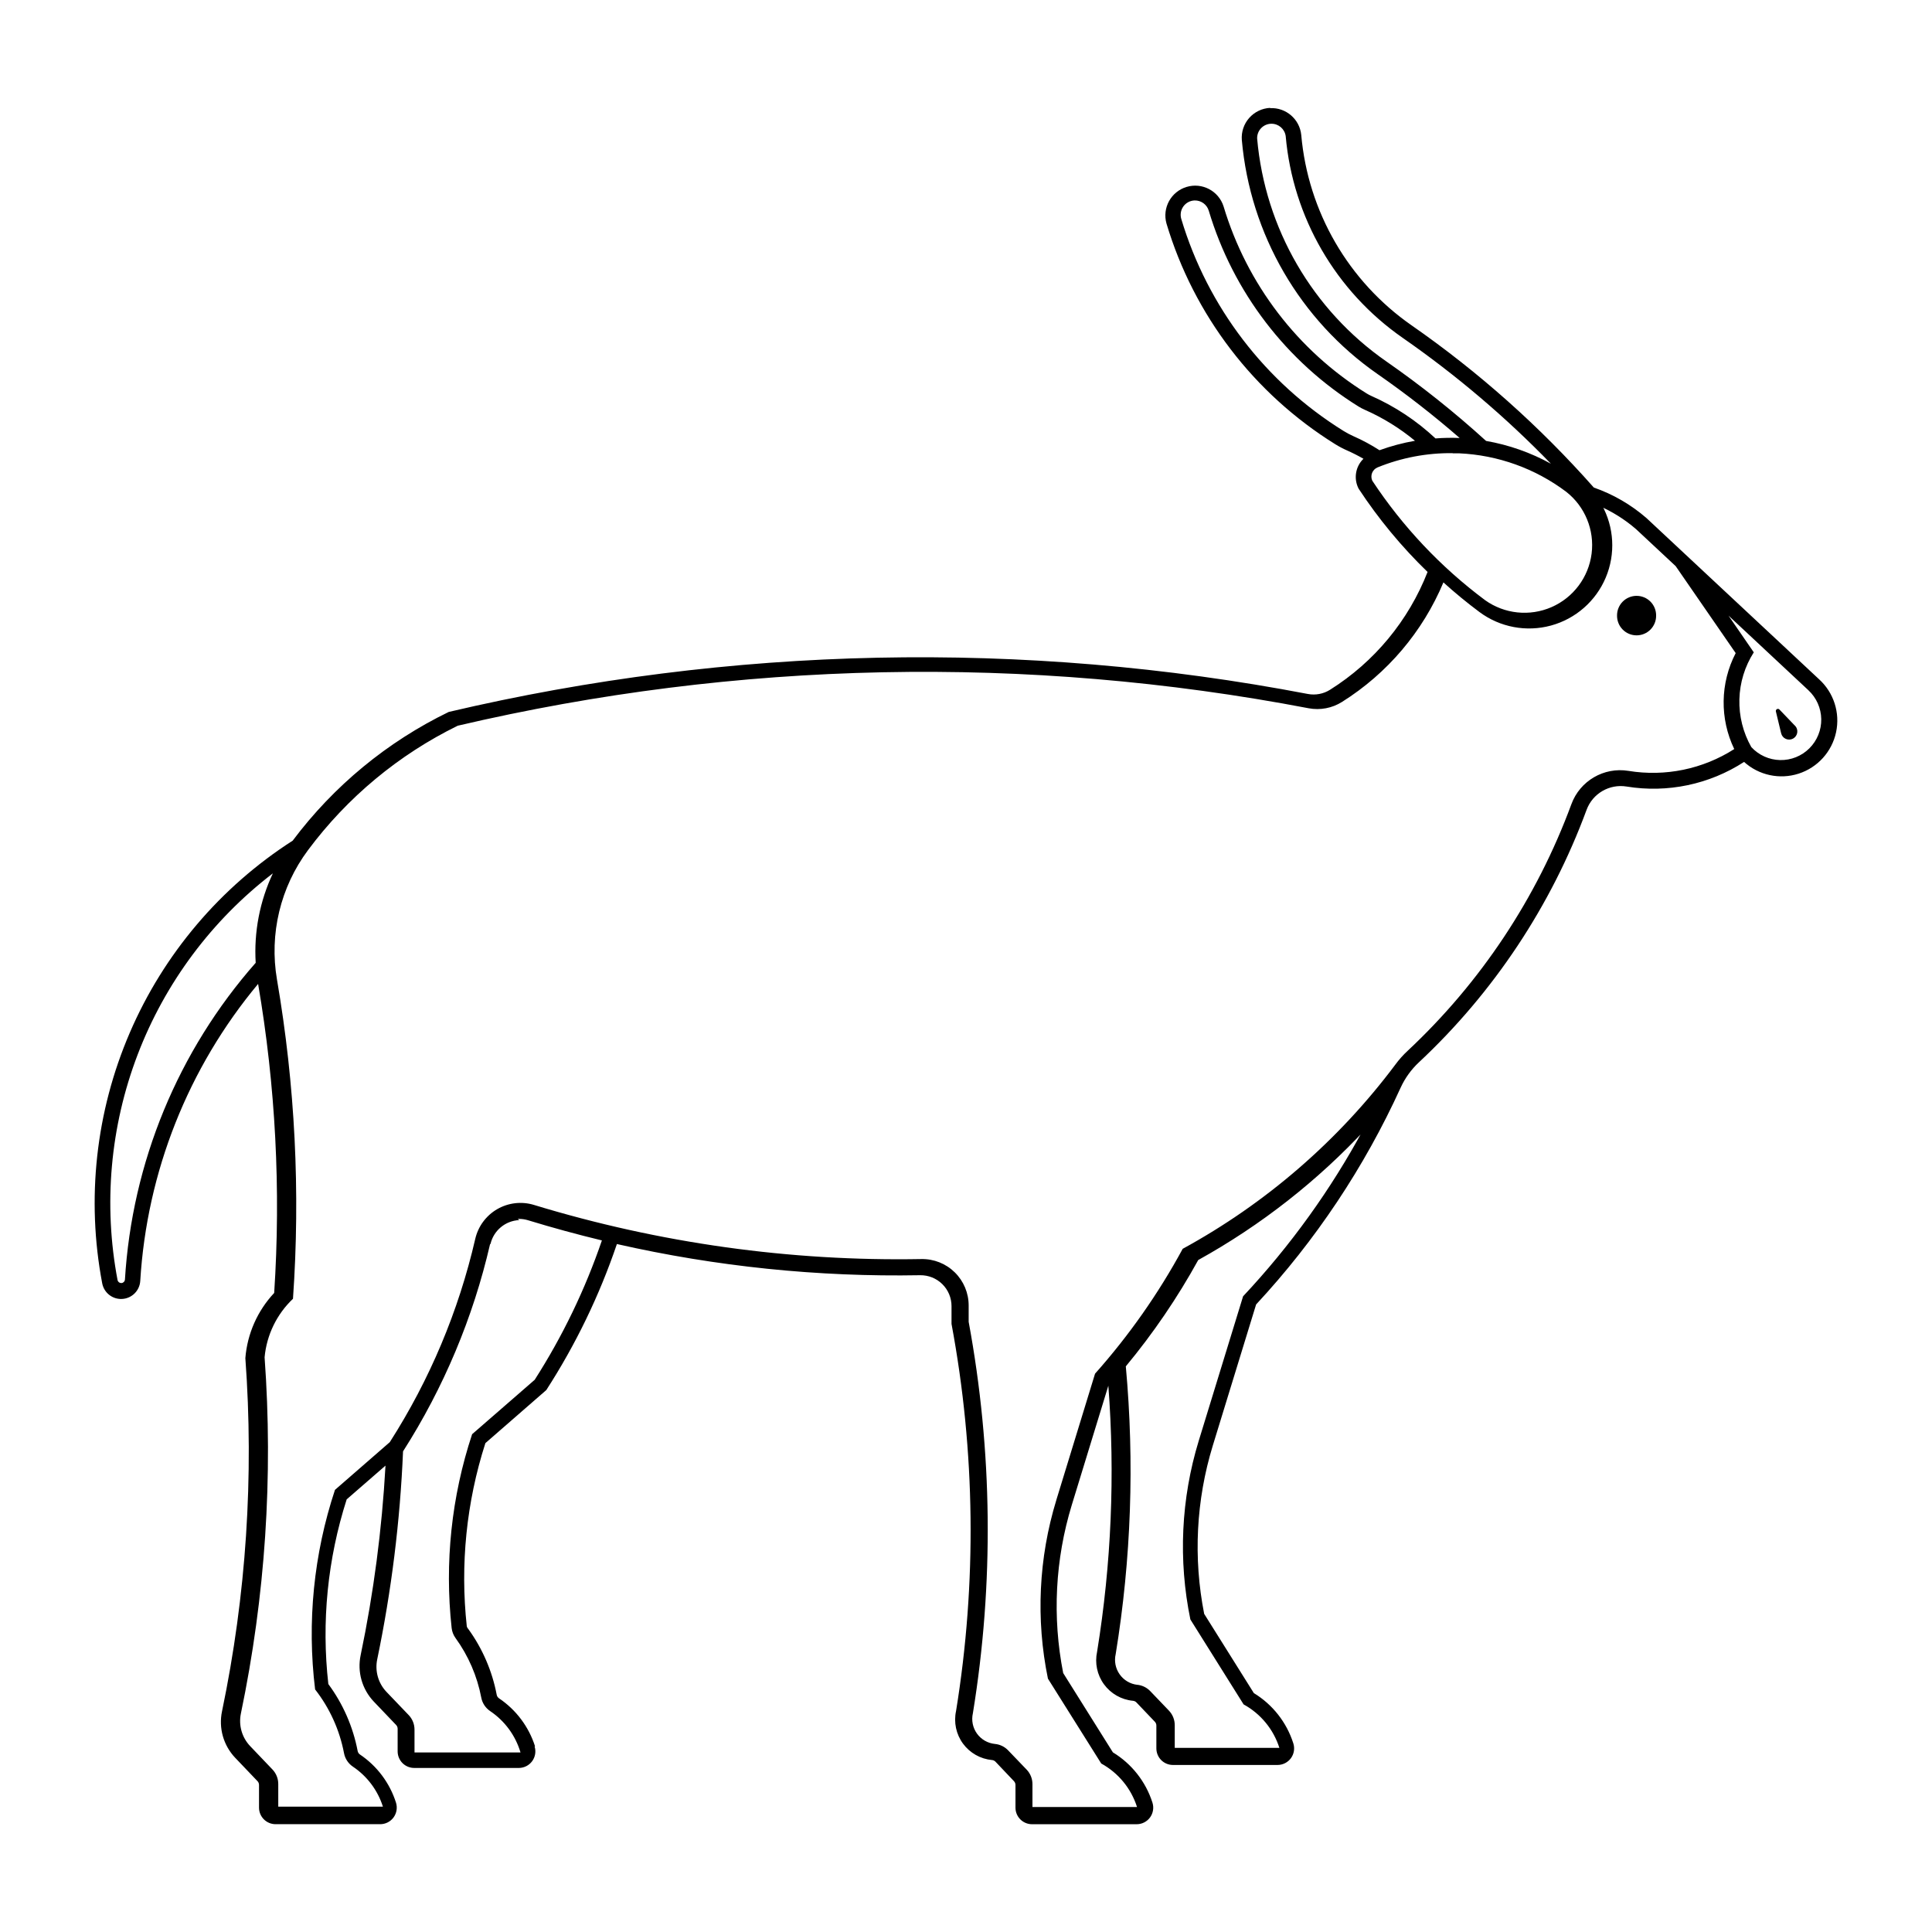
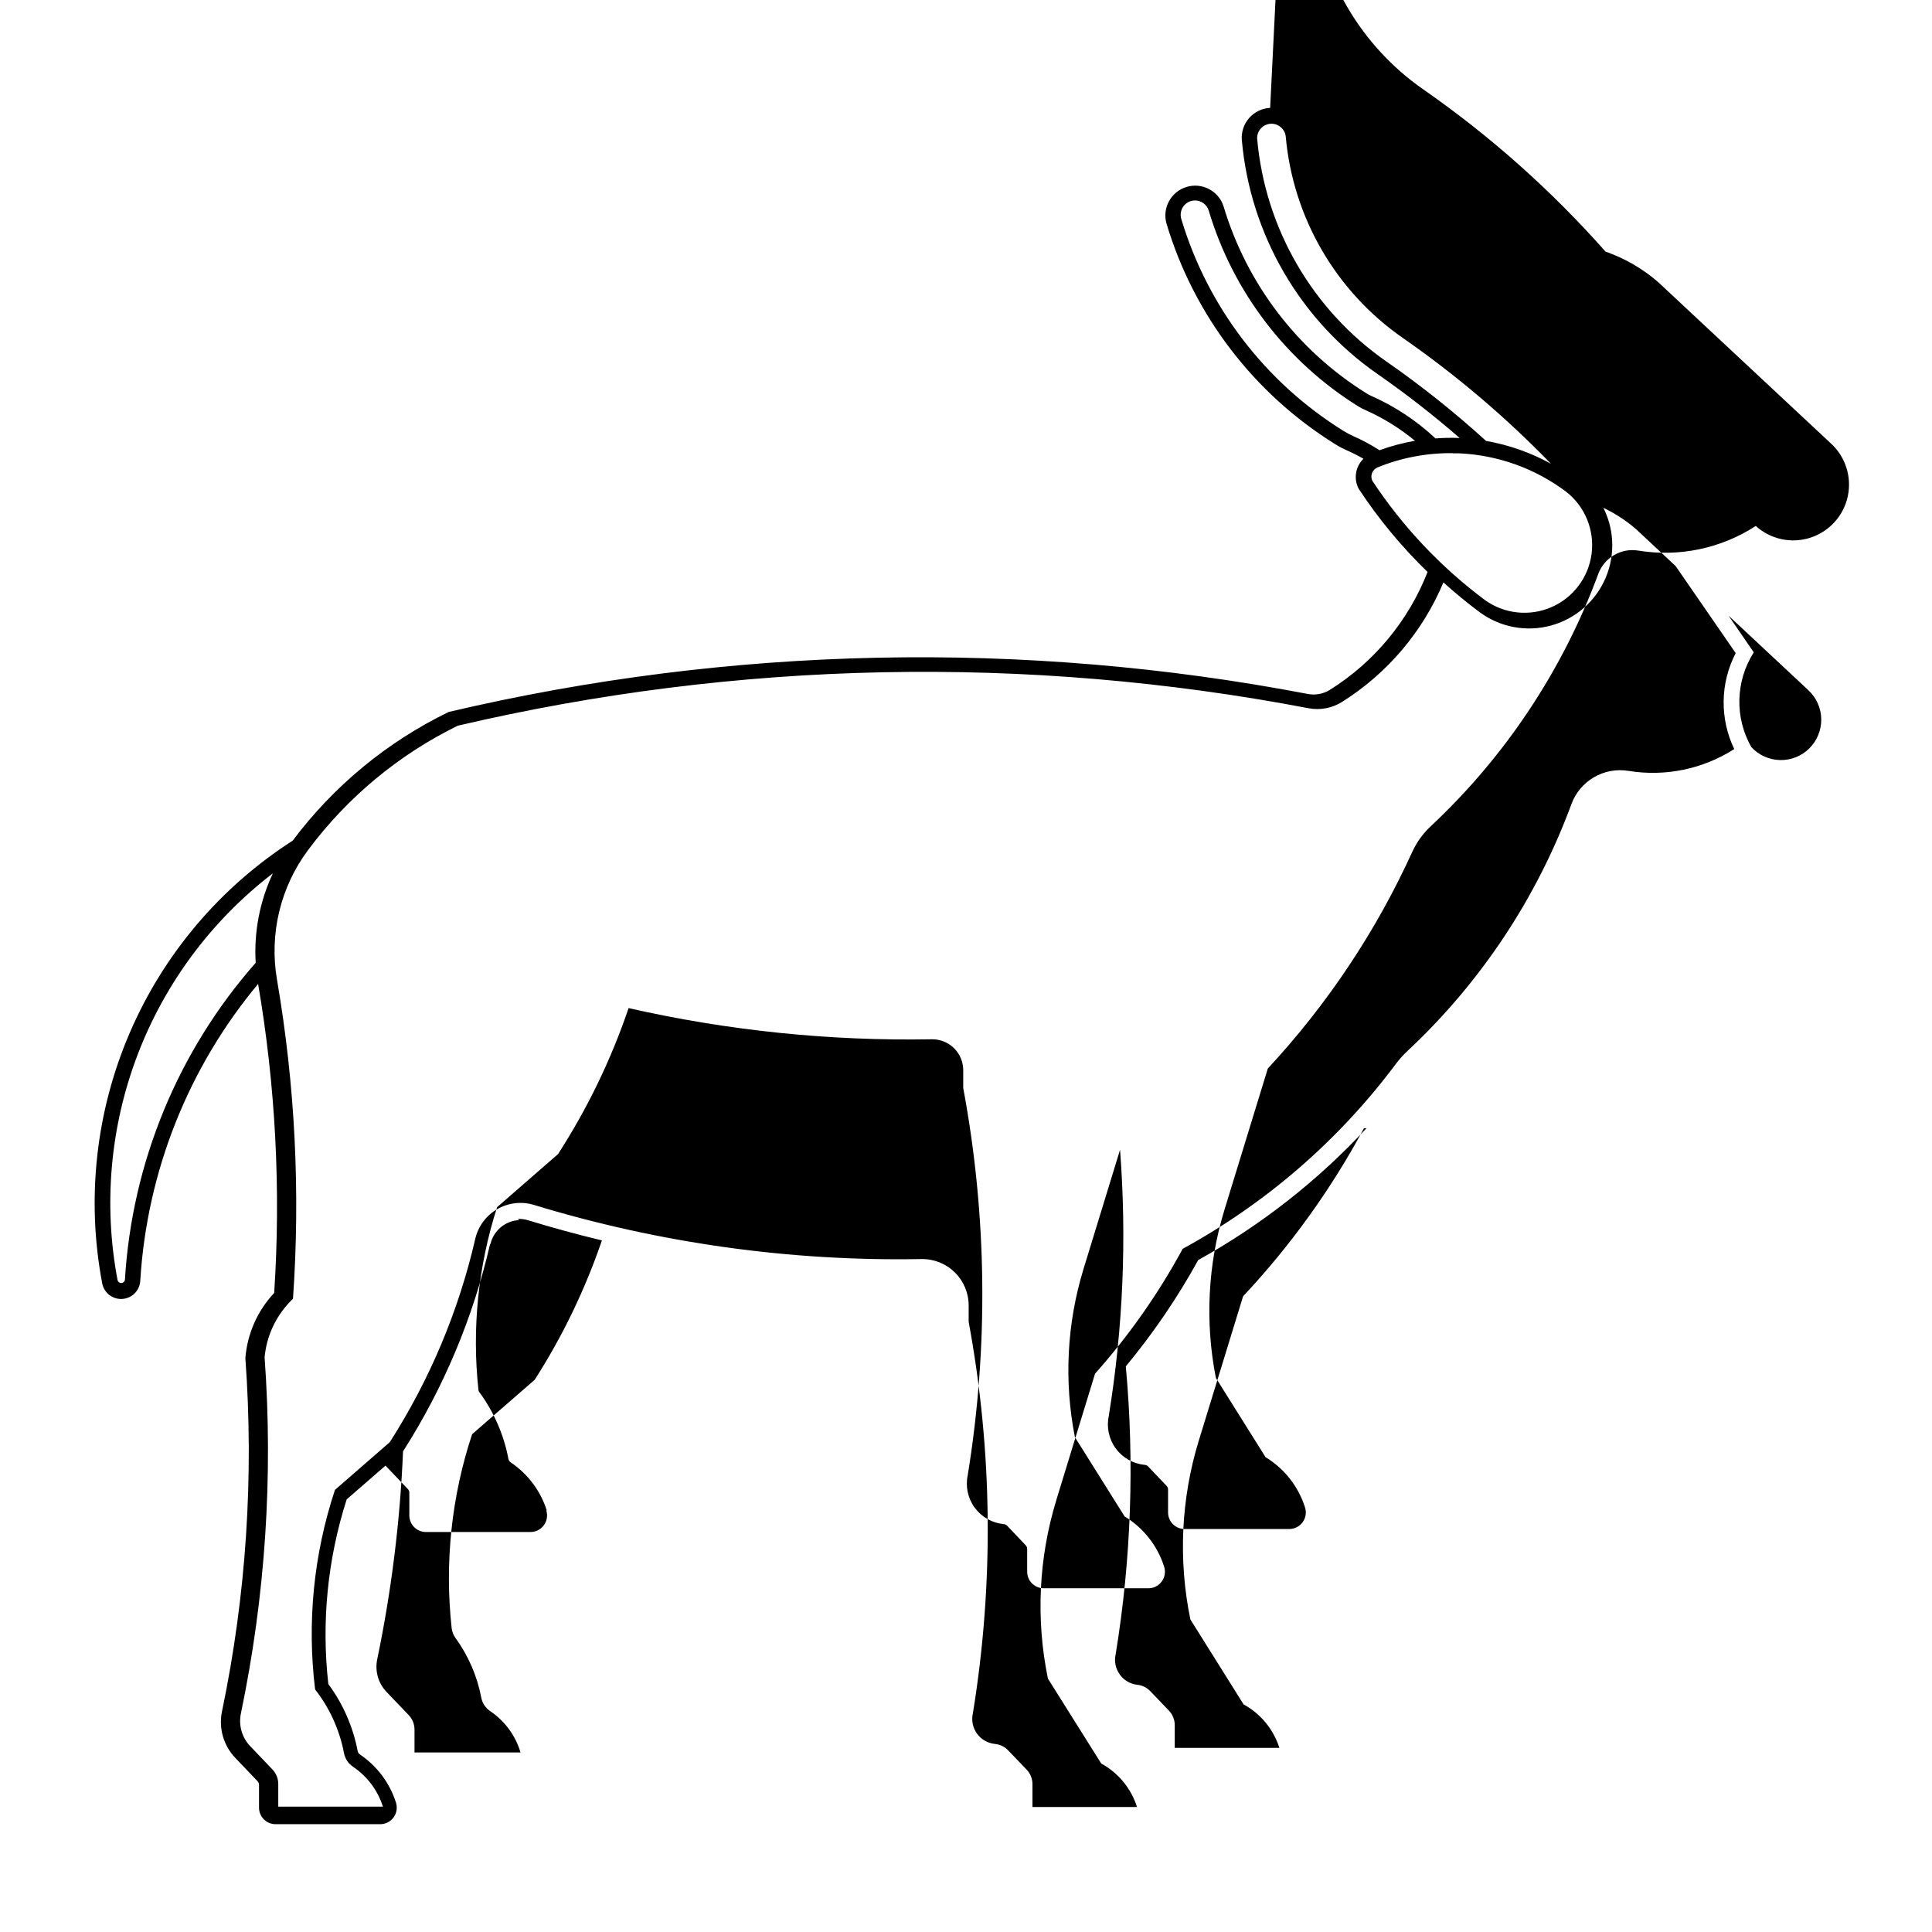
<svg xmlns="http://www.w3.org/2000/svg" fill="#000000" width="800px" height="800px" version="1.1" viewBox="144 144 512 512">
  <g>
-     <path d="m480.6 172.59c-2.133 0.105-4.137 1.066-5.551 2.668-1.414 1.602-2.117 3.707-1.953 5.84 2.211 24.992 15.395 47.719 35.996 62.047 7.543 5.246 14.797 10.895 21.73 16.926-2.137-0.086-4.273-0.047-6.402 0.117-4.996-4.684-10.746-8.492-17.008-11.266-0.414-0.184-0.816-0.395-1.199-0.633-18.281-11.352-31.781-28.992-37.957-49.602-1.316-4.102-5.672-6.391-9.793-5.152-4.125 1.238-6.496 5.547-5.336 9.695 7.273 24.297 23.18 45.094 44.719 58.484 1.008 0.625 2.059 1.184 3.144 1.66 1.484 0.656 2.934 1.391 4.34 2.203-2.129 2.07-2.648 5.289-1.281 7.926 5.262 8.004 11.387 15.406 18.27 22.07-5.047 12.898-14.102 23.84-25.832 31.211-1.754 1.109-3.863 1.508-5.902 1.121-75.379-14.414-152.95-12.789-227.66 4.762-16.309 7.914-30.488 19.609-41.359 34.113-19.152 12.293-34.191 30.027-43.188 50.934-8.996 20.902-11.535 44.02-7.293 66.379 0.477 2.523 2.758 4.301 5.32 4.137 2.566-0.16 4.609-2.207 4.762-4.769 1.75-28.898 12.695-56.48 31.234-78.715 4.629 27.035 6.059 54.523 4.262 81.895-4.43 4.723-7.125 10.812-7.641 17.27 2.305 31.336 0.227 62.84-6.184 93.598-0.934 4.426 0.367 9.027 3.481 12.309l5.902 6.184v-0.004c0.27 0.273 0.422 0.641 0.422 1.023v6.023c0 1.168 0.465 2.281 1.293 3.106 0.824 0.82 1.941 1.281 3.109 1.277h27.73c1.398-0.004 2.707-0.676 3.531-1.805 0.82-1.133 1.055-2.586 0.633-3.918-1.652-5.203-5.016-9.695-9.547-12.746-0.324-0.219-0.543-0.559-0.613-0.945-1.227-6.414-3.879-12.473-7.766-17.727-1.859-16.473-0.199-33.152 4.863-48.941l10.285-8.945v0.004c-0.934 16.879-3.133 33.668-6.582 50.219-0.938 4.426 0.367 9.027 3.481 12.309l5.902 6.184v-0.004c0.262 0.27 0.414 0.629 0.418 1.004v6.023c0.004 1.164 0.469 2.281 1.293 3.106 0.828 0.82 1.945 1.281 3.109 1.277h27.734c1.391-0.008 2.699-0.676 3.519-1.801 0.82-1.125 1.059-2.574 0.641-3.902h0.125c-1.652-5.203-5.016-9.695-9.547-12.746-0.324-0.219-0.551-0.559-0.621-0.945-1.195-6.289-3.766-12.242-7.523-17.426-0.195-0.191-0.336-0.434-0.402-0.699-1.785-16.352-0.105-32.898 4.926-48.562l16.145-14.066c7.801-12.082 14.086-25.078 18.707-38.695 26.355 5.981 53.336 8.758 80.359 8.262 2.195-0.031 4.312 0.816 5.879 2.359 1.566 1.543 2.445 3.648 2.441 5.848v4.703-0.004c6.316 33.863 6.723 68.566 1.203 102.57-0.656 3.012 0.012 6.16 1.832 8.648 1.824 2.484 4.621 4.07 7.691 4.359 0.348 0.027 0.676 0.184 0.922 0.438l4.902 5.164c0.254 0.27 0.398 0.629 0.398 1.004v6.023c0.004 2.418 1.965 4.375 4.383 4.379h27.711c1.406 0.008 2.727-0.656 3.559-1.789 0.832-1.133 1.07-2.594 0.645-3.934-1.773-5.559-5.496-10.293-10.484-13.324l-13.168-21.008c-2.922-14.816-2.137-30.121 2.281-44.562l9.684-31.594c1.797 23.535 0.797 47.195-2.981 70.492-0.652 3.004 0.008 6.148 1.82 8.633 1.812 2.484 4.602 4.078 7.664 4.371 0.359 0.027 0.691 0.184 0.941 0.441l4.902 5.141c0.254 0.281 0.391 0.648 0.379 1.023v6.023c0.004 1.168 0.469 2.281 1.293 3.106 0.828 0.82 1.945 1.281 3.109 1.277h27.715c1.398 0 2.715-0.668 3.543-1.797 0.828-1.133 1.062-2.59 0.637-3.926-1.766-5.559-5.481-10.293-10.465-13.324l-13.168-21.008 0.004-0.004c-2.922-14.812-2.137-30.121 2.281-44.559l11.484-37.418c15.766-16.969 28.695-36.363 38.297-57.445 1.164-2.543 2.816-4.836 4.863-6.742 19.812-18.531 35.023-41.438 44.418-66.891 1.602-4.332 6.047-6.922 10.605-6.18 10.828 1.773 21.926-0.555 31.133-6.523 3.918 3.543 9.43 4.731 14.457 3.109 5.027-1.617 8.812-5.797 9.922-10.961 1.113-5.168-0.613-10.531-4.531-14.078l-45.719-42.699c-4.094-3.555-8.828-6.301-13.945-8.082-14.32-16.191-30.52-30.613-48.262-42.961-16.762-11.656-27.484-30.148-29.273-50.48-0.422-4.184-4.043-7.305-8.242-7.106zm0.34 4.203c1.898-0.012 3.512 1.383 3.781 3.262 1.898 21.543 13.258 41.133 31.012 53.484 14.137 9.824 27.293 20.996 39.277 33.355-5.356-2.957-11.164-4.996-17.188-6.047-8.344-7.59-17.172-14.625-26.43-21.066-19.598-13.637-32.141-35.266-34.234-59.047-0.039-1.027 0.34-2.023 1.047-2.766 0.707-0.742 1.688-1.168 2.715-1.176zm-20.488 20.328h-0.004 0.164c1.711-0.031 3.234 1.082 3.723 2.723 6.465 21.566 20.59 40.027 39.719 51.902 0.543 0.332 1.113 0.629 1.699 0.883 4.766 2.106 9.215 4.859 13.227 8.18-3.203 0.559-6.348 1.395-9.402 2.504-2.199-1.422-4.508-2.664-6.906-3.719-0.91-0.406-1.793-0.875-2.641-1.402-20.695-12.852-35.98-32.828-42.98-56.164-0.336-1.113-0.145-2.32 0.516-3.273 0.664-0.957 1.727-1.555 2.887-1.629zm68.531 67.008-0.004 0.004c0.566-0.012 1.133-0.012 1.699 0 10.277 0.461 20.176 4.019 28.395 10.203 4.965 3.898 7.516 10.121 6.719 16.383-0.801 6.262-4.832 11.645-10.617 14.172-5.785 2.527-12.473 1.828-17.613-1.84-11.719-8.742-21.832-19.453-29.891-31.656-0.297-0.648-0.316-1.391-0.059-2.055 0.262-0.664 0.781-1.191 1.438-1.469 6.324-2.578 13.102-3.863 19.93-3.781zm37.977 13.809h0.543-0.004c3.668 1.566 7.07 3.695 10.086 6.305l10.484 9.785 15.906 23.051c-4.121 7.941-4.262 17.363-0.383 25.43-8.312 5.316-18.293 7.375-28.031 5.781-6.504-1.066-12.852 2.637-15.125 8.824-9.168 24.855-24.016 47.227-43.359 65.328-1.219 1.125-2.324 2.363-3.305 3.703-15.066 20.117-34.281 36.758-56.344 48.801-6.445 11.887-14.242 22.992-23.23 33.094l-10.266 33.496h0.004c-4.691 15.34-5.457 31.609-2.223 47.32l14.125 22.492c4.527 2.477 7.922 6.606 9.484 11.523h-27.711v-6.023c0.012-1.426-0.527-2.801-1.5-3.84l-4.941-5.144c-0.918-0.965-2.156-1.57-3.481-1.699-1.914-0.184-3.656-1.184-4.781-2.742-1.121-1.562-1.516-3.531-1.082-5.402 5.598-34.383 5.219-69.473-1.121-103.73v-4.324 0.004c0.004-3.305-1.32-6.469-3.68-8.785-2.356-2.316-5.543-3.586-8.844-3.523-34.766 0.637-69.41-4.203-102.67-14.344-3.262-0.996-6.789-0.59-9.742 1.117-2.949 1.707-5.059 4.562-5.824 7.887-4.406 19.121-12.066 37.34-22.648 53.863l-14.527 12.645c-5.641 17.023-7.441 35.086-5.262 52.887 3.863 4.945 6.488 10.738 7.664 16.906 0.277 1.453 1.129 2.734 2.359 3.562 3.773 2.531 6.574 6.269 7.945 10.602h-27.734v-6.004 0.004c0.004-1.43-0.539-2.805-1.52-3.84l-5.902-6.184c-2.203-2.297-3.129-5.531-2.484-8.645 6.469-31.031 8.582-62.809 6.285-94.422 0.543-5.91 3.219-11.422 7.523-15.508 1.98-28.27 0.555-56.672-4.242-84.598-2.07-12.074 0.902-24.469 8.223-34.293 10.414-13.992 24.02-25.297 39.68-32.977 74.02-17.324 150.85-18.898 225.52-4.621 3.047 0.57 6.199-0.027 8.824-1.684 12.004-7.535 21.391-18.598 26.871-31.672 3.055 2.762 6.238 5.379 9.543 7.844 5.434 4.047 12.43 5.367 18.969 3.586 6.535-1.785 11.891-6.481 14.516-12.727s2.231-13.355-1.07-19.273zm35.117 29.211 21.168 19.77h-0.004c2.129 1.98 3.359 4.738 3.41 7.641 0.051 2.906-1.086 5.703-3.144 7.754-2.055 2.051-4.859 3.176-7.766 3.113-2.902-0.062-5.656-1.305-7.625-3.441-2.184-3.848-3.277-8.219-3.16-12.645 0.113-4.426 1.434-8.734 3.816-12.465zm-385.75 68.27-0.004 0.004c-3.484 7.402-5.055 15.562-4.562 23.73-20.586 23.363-32.785 52.934-34.656 84.016-0.066 0.469-0.449 0.824-0.922 0.852-0.469 0.031-0.895-0.277-1.02-0.73-3.805-20.031-1.969-40.723 5.301-59.773 7.273-19.047 19.695-35.699 35.879-48.098zm289.12 67.609-0.004 0.004c-8.695 16.156-19.457 31.117-32.012 44.5l-11.766 38.336c-4.684 15.336-5.438 31.598-2.203 47.301l14.105 22.512c4.527 2.477 7.922 6.606 9.484 11.523h-27.73v-6.023c0-1.43-0.551-2.809-1.539-3.844l-4.922-5.141c-0.891-0.941-2.078-1.543-3.363-1.703h-0.102c-1.887-0.219-3.594-1.234-4.684-2.789-1.094-1.555-1.473-3.504-1.039-5.356 4.109-25.203 5.008-50.824 2.68-76.25 7.273-8.766 13.699-18.199 19.191-28.176 16.633-9.219 31.691-21.027 44.617-34.973zm-224.24 23.992h-0.004 0.32c0.82 0 1.633 0.117 2.418 0.359 6.469 1.977 12.996 3.758 19.57 5.344-4.434 12.98-10.414 25.379-17.809 36.934l-16.59 14.426h0.004c-5.473 16.527-7.32 34.039-5.426 51.344 0.105 0.961 0.461 1.879 1.027 2.664 3.406 4.695 5.738 10.086 6.824 15.785 0.273 1.461 1.125 2.75 2.359 3.582 3.875 2.609 6.719 6.484 8.043 10.965h-28.094v-6.023c0.012-1.426-0.523-2.801-1.5-3.844l-5.922-6.184c-2.188-2.293-3.106-5.519-2.461-8.621 3.773-18.16 6.062-36.594 6.844-55.125 10.77-16.863 18.574-35.445 23.07-54.945h0.102c0.828-3.586 3.945-6.18 7.625-6.344z" />
-     <path d="m582.89 307.14c0.016-1.383-0.523-2.715-1.496-3.699-0.973-0.98-2.297-1.535-3.68-1.535s-2.711 0.555-3.684 1.535c-0.973 0.984-1.512 2.316-1.496 3.699-0.016 1.383 0.523 2.715 1.496 3.699 0.973 0.984 2.301 1.535 3.684 1.535s2.707-0.551 3.68-1.535c0.973-0.984 1.512-2.316 1.496-3.699z" />
+     <path d="m480.6 172.59c-2.133 0.105-4.137 1.066-5.551 2.668-1.414 1.602-2.117 3.707-1.953 5.84 2.211 24.992 15.395 47.719 35.996 62.047 7.543 5.246 14.797 10.895 21.73 16.926-2.137-0.086-4.273-0.047-6.402 0.117-4.996-4.684-10.746-8.492-17.008-11.266-0.414-0.184-0.816-0.395-1.199-0.633-18.281-11.352-31.781-28.992-37.957-49.602-1.316-4.102-5.672-6.391-9.793-5.152-4.125 1.238-6.496 5.547-5.336 9.695 7.273 24.297 23.18 45.094 44.719 58.484 1.008 0.625 2.059 1.184 3.144 1.66 1.484 0.656 2.934 1.391 4.34 2.203-2.129 2.07-2.648 5.289-1.281 7.926 5.262 8.004 11.387 15.406 18.27 22.07-5.047 12.898-14.102 23.84-25.832 31.211-1.754 1.109-3.863 1.508-5.902 1.121-75.379-14.414-152.95-12.789-227.66 4.762-16.309 7.914-30.488 19.609-41.359 34.113-19.152 12.293-34.191 30.027-43.188 50.934-8.996 20.902-11.535 44.02-7.293 66.379 0.477 2.523 2.758 4.301 5.32 4.137 2.566-0.16 4.609-2.207 4.762-4.769 1.75-28.898 12.695-56.48 31.234-78.715 4.629 27.035 6.059 54.523 4.262 81.895-4.43 4.723-7.125 10.812-7.641 17.27 2.305 31.336 0.227 62.84-6.184 93.598-0.934 4.426 0.367 9.027 3.481 12.309l5.902 6.184v-0.004c0.27 0.273 0.422 0.641 0.422 1.023v6.023c0 1.168 0.465 2.281 1.293 3.106 0.824 0.82 1.941 1.281 3.109 1.277h27.73c1.398-0.004 2.707-0.676 3.531-1.805 0.82-1.133 1.055-2.586 0.633-3.918-1.652-5.203-5.016-9.695-9.547-12.746-0.324-0.219-0.543-0.559-0.613-0.945-1.227-6.414-3.879-12.473-7.766-17.727-1.859-16.473-0.199-33.152 4.863-48.941l10.285-8.945v0.004l5.902 6.184v-0.004c0.262 0.27 0.414 0.629 0.418 1.004v6.023c0.004 1.164 0.469 2.281 1.293 3.106 0.828 0.82 1.945 1.281 3.109 1.277h27.734c1.391-0.008 2.699-0.676 3.519-1.801 0.82-1.125 1.059-2.574 0.641-3.902h0.125c-1.652-5.203-5.016-9.695-9.547-12.746-0.324-0.219-0.551-0.559-0.621-0.945-1.195-6.289-3.766-12.242-7.523-17.426-0.195-0.191-0.336-0.434-0.402-0.699-1.785-16.352-0.105-32.898 4.926-48.562l16.145-14.066c7.801-12.082 14.086-25.078 18.707-38.695 26.355 5.981 53.336 8.758 80.359 8.262 2.195-0.031 4.312 0.816 5.879 2.359 1.566 1.543 2.445 3.648 2.441 5.848v4.703-0.004c6.316 33.863 6.723 68.566 1.203 102.57-0.656 3.012 0.012 6.16 1.832 8.648 1.824 2.484 4.621 4.07 7.691 4.359 0.348 0.027 0.676 0.184 0.922 0.438l4.902 5.164c0.254 0.27 0.398 0.629 0.398 1.004v6.023c0.004 2.418 1.965 4.375 4.383 4.379h27.711c1.406 0.008 2.727-0.656 3.559-1.789 0.832-1.133 1.07-2.594 0.645-3.934-1.773-5.559-5.496-10.293-10.484-13.324l-13.168-21.008c-2.922-14.816-2.137-30.121 2.281-44.562l9.684-31.594c1.797 23.535 0.797 47.195-2.981 70.492-0.652 3.004 0.008 6.148 1.82 8.633 1.812 2.484 4.602 4.078 7.664 4.371 0.359 0.027 0.691 0.184 0.941 0.441l4.902 5.141c0.254 0.281 0.391 0.648 0.379 1.023v6.023c0.004 1.168 0.469 2.281 1.293 3.106 0.828 0.82 1.945 1.281 3.109 1.277h27.715c1.398 0 2.715-0.668 3.543-1.797 0.828-1.133 1.062-2.59 0.637-3.926-1.766-5.559-5.481-10.293-10.465-13.324l-13.168-21.008 0.004-0.004c-2.922-14.812-2.137-30.121 2.281-44.559l11.484-37.418c15.766-16.969 28.695-36.363 38.297-57.445 1.164-2.543 2.816-4.836 4.863-6.742 19.812-18.531 35.023-41.438 44.418-66.891 1.602-4.332 6.047-6.922 10.605-6.18 10.828 1.773 21.926-0.555 31.133-6.523 3.918 3.543 9.43 4.731 14.457 3.109 5.027-1.617 8.812-5.797 9.922-10.961 1.113-5.168-0.613-10.531-4.531-14.078l-45.719-42.699c-4.094-3.555-8.828-6.301-13.945-8.082-14.32-16.191-30.52-30.613-48.262-42.961-16.762-11.656-27.484-30.148-29.273-50.48-0.422-4.184-4.043-7.305-8.242-7.106zm0.34 4.203c1.898-0.012 3.512 1.383 3.781 3.262 1.898 21.543 13.258 41.133 31.012 53.484 14.137 9.824 27.293 20.996 39.277 33.355-5.356-2.957-11.164-4.996-17.188-6.047-8.344-7.59-17.172-14.625-26.43-21.066-19.598-13.637-32.141-35.266-34.234-59.047-0.039-1.027 0.34-2.023 1.047-2.766 0.707-0.742 1.688-1.168 2.715-1.176zm-20.488 20.328h-0.004 0.164c1.711-0.031 3.234 1.082 3.723 2.723 6.465 21.566 20.59 40.027 39.719 51.902 0.543 0.332 1.113 0.629 1.699 0.883 4.766 2.106 9.215 4.859 13.227 8.18-3.203 0.559-6.348 1.395-9.402 2.504-2.199-1.422-4.508-2.664-6.906-3.719-0.91-0.406-1.793-0.875-2.641-1.402-20.695-12.852-35.98-32.828-42.98-56.164-0.336-1.113-0.145-2.32 0.516-3.273 0.664-0.957 1.727-1.555 2.887-1.629zm68.531 67.008-0.004 0.004c0.566-0.012 1.133-0.012 1.699 0 10.277 0.461 20.176 4.019 28.395 10.203 4.965 3.898 7.516 10.121 6.719 16.383-0.801 6.262-4.832 11.645-10.617 14.172-5.785 2.527-12.473 1.828-17.613-1.84-11.719-8.742-21.832-19.453-29.891-31.656-0.297-0.648-0.316-1.391-0.059-2.055 0.262-0.664 0.781-1.191 1.438-1.469 6.324-2.578 13.102-3.863 19.93-3.781zm37.977 13.809h0.543-0.004c3.668 1.566 7.07 3.695 10.086 6.305l10.484 9.785 15.906 23.051c-4.121 7.941-4.262 17.363-0.383 25.43-8.312 5.316-18.293 7.375-28.031 5.781-6.504-1.066-12.852 2.637-15.125 8.824-9.168 24.855-24.016 47.227-43.359 65.328-1.219 1.125-2.324 2.363-3.305 3.703-15.066 20.117-34.281 36.758-56.344 48.801-6.445 11.887-14.242 22.992-23.23 33.094l-10.266 33.496h0.004c-4.691 15.34-5.457 31.609-2.223 47.32l14.125 22.492c4.527 2.477 7.922 6.606 9.484 11.523h-27.711v-6.023c0.012-1.426-0.527-2.801-1.5-3.84l-4.941-5.144c-0.918-0.965-2.156-1.57-3.481-1.699-1.914-0.184-3.656-1.184-4.781-2.742-1.121-1.562-1.516-3.531-1.082-5.402 5.598-34.383 5.219-69.473-1.121-103.73v-4.324 0.004c0.004-3.305-1.32-6.469-3.68-8.785-2.356-2.316-5.543-3.586-8.844-3.523-34.766 0.637-69.41-4.203-102.67-14.344-3.262-0.996-6.789-0.59-9.742 1.117-2.949 1.707-5.059 4.562-5.824 7.887-4.406 19.121-12.066 37.34-22.648 53.863l-14.527 12.645c-5.641 17.023-7.441 35.086-5.262 52.887 3.863 4.945 6.488 10.738 7.664 16.906 0.277 1.453 1.129 2.734 2.359 3.562 3.773 2.531 6.574 6.269 7.945 10.602h-27.734v-6.004 0.004c0.004-1.43-0.539-2.805-1.52-3.84l-5.902-6.184c-2.203-2.297-3.129-5.531-2.484-8.645 6.469-31.031 8.582-62.809 6.285-94.422 0.543-5.91 3.219-11.422 7.523-15.508 1.98-28.27 0.555-56.672-4.242-84.598-2.07-12.074 0.902-24.469 8.223-34.293 10.414-13.992 24.02-25.297 39.68-32.977 74.02-17.324 150.85-18.898 225.52-4.621 3.047 0.57 6.199-0.027 8.824-1.684 12.004-7.535 21.391-18.598 26.871-31.672 3.055 2.762 6.238 5.379 9.543 7.844 5.434 4.047 12.43 5.367 18.969 3.586 6.535-1.785 11.891-6.481 14.516-12.727s2.231-13.355-1.07-19.273zm35.117 29.211 21.168 19.77h-0.004c2.129 1.98 3.359 4.738 3.41 7.641 0.051 2.906-1.086 5.703-3.144 7.754-2.055 2.051-4.859 3.176-7.766 3.113-2.902-0.062-5.656-1.305-7.625-3.441-2.184-3.848-3.277-8.219-3.16-12.645 0.113-4.426 1.434-8.734 3.816-12.465zm-385.75 68.27-0.004 0.004c-3.484 7.402-5.055 15.562-4.562 23.73-20.586 23.363-32.785 52.934-34.656 84.016-0.066 0.469-0.449 0.824-0.922 0.852-0.469 0.031-0.895-0.277-1.02-0.73-3.805-20.031-1.969-40.723 5.301-59.773 7.273-19.047 19.695-35.699 35.879-48.098zm289.12 67.609-0.004 0.004c-8.695 16.156-19.457 31.117-32.012 44.5l-11.766 38.336c-4.684 15.336-5.438 31.598-2.203 47.301l14.105 22.512c4.527 2.477 7.922 6.606 9.484 11.523h-27.73v-6.023c0-1.43-0.551-2.809-1.539-3.844l-4.922-5.141c-0.891-0.941-2.078-1.543-3.363-1.703h-0.102c-1.887-0.219-3.594-1.234-4.684-2.789-1.094-1.555-1.473-3.504-1.039-5.356 4.109-25.203 5.008-50.824 2.68-76.25 7.273-8.766 13.699-18.199 19.191-28.176 16.633-9.219 31.691-21.027 44.617-34.973zm-224.24 23.992h-0.004 0.32c0.82 0 1.633 0.117 2.418 0.359 6.469 1.977 12.996 3.758 19.57 5.344-4.434 12.98-10.414 25.379-17.809 36.934l-16.59 14.426h0.004c-5.473 16.527-7.32 34.039-5.426 51.344 0.105 0.961 0.461 1.879 1.027 2.664 3.406 4.695 5.738 10.086 6.824 15.785 0.273 1.461 1.125 2.75 2.359 3.582 3.875 2.609 6.719 6.484 8.043 10.965h-28.094v-6.023c0.012-1.426-0.523-2.801-1.5-3.844l-5.922-6.184c-2.188-2.293-3.106-5.519-2.461-8.621 3.773-18.16 6.062-36.594 6.844-55.125 10.77-16.863 18.574-35.445 23.07-54.945h0.102c0.828-3.586 3.945-6.18 7.625-6.344z" />
    <path d="m619.67 336.31-4.121-4.301h0.004c-0.176-0.168-0.441-0.199-0.652-0.082-0.215 0.117-0.324 0.359-0.277 0.598l1.395 5.797v-0.004c0.152 0.664 0.609 1.215 1.23 1.492s1.336 0.25 1.93-0.074c0.598-0.328 1.008-0.914 1.109-1.586 0.102-0.672-0.117-1.355-0.594-1.84z" />
  </g>
</svg>